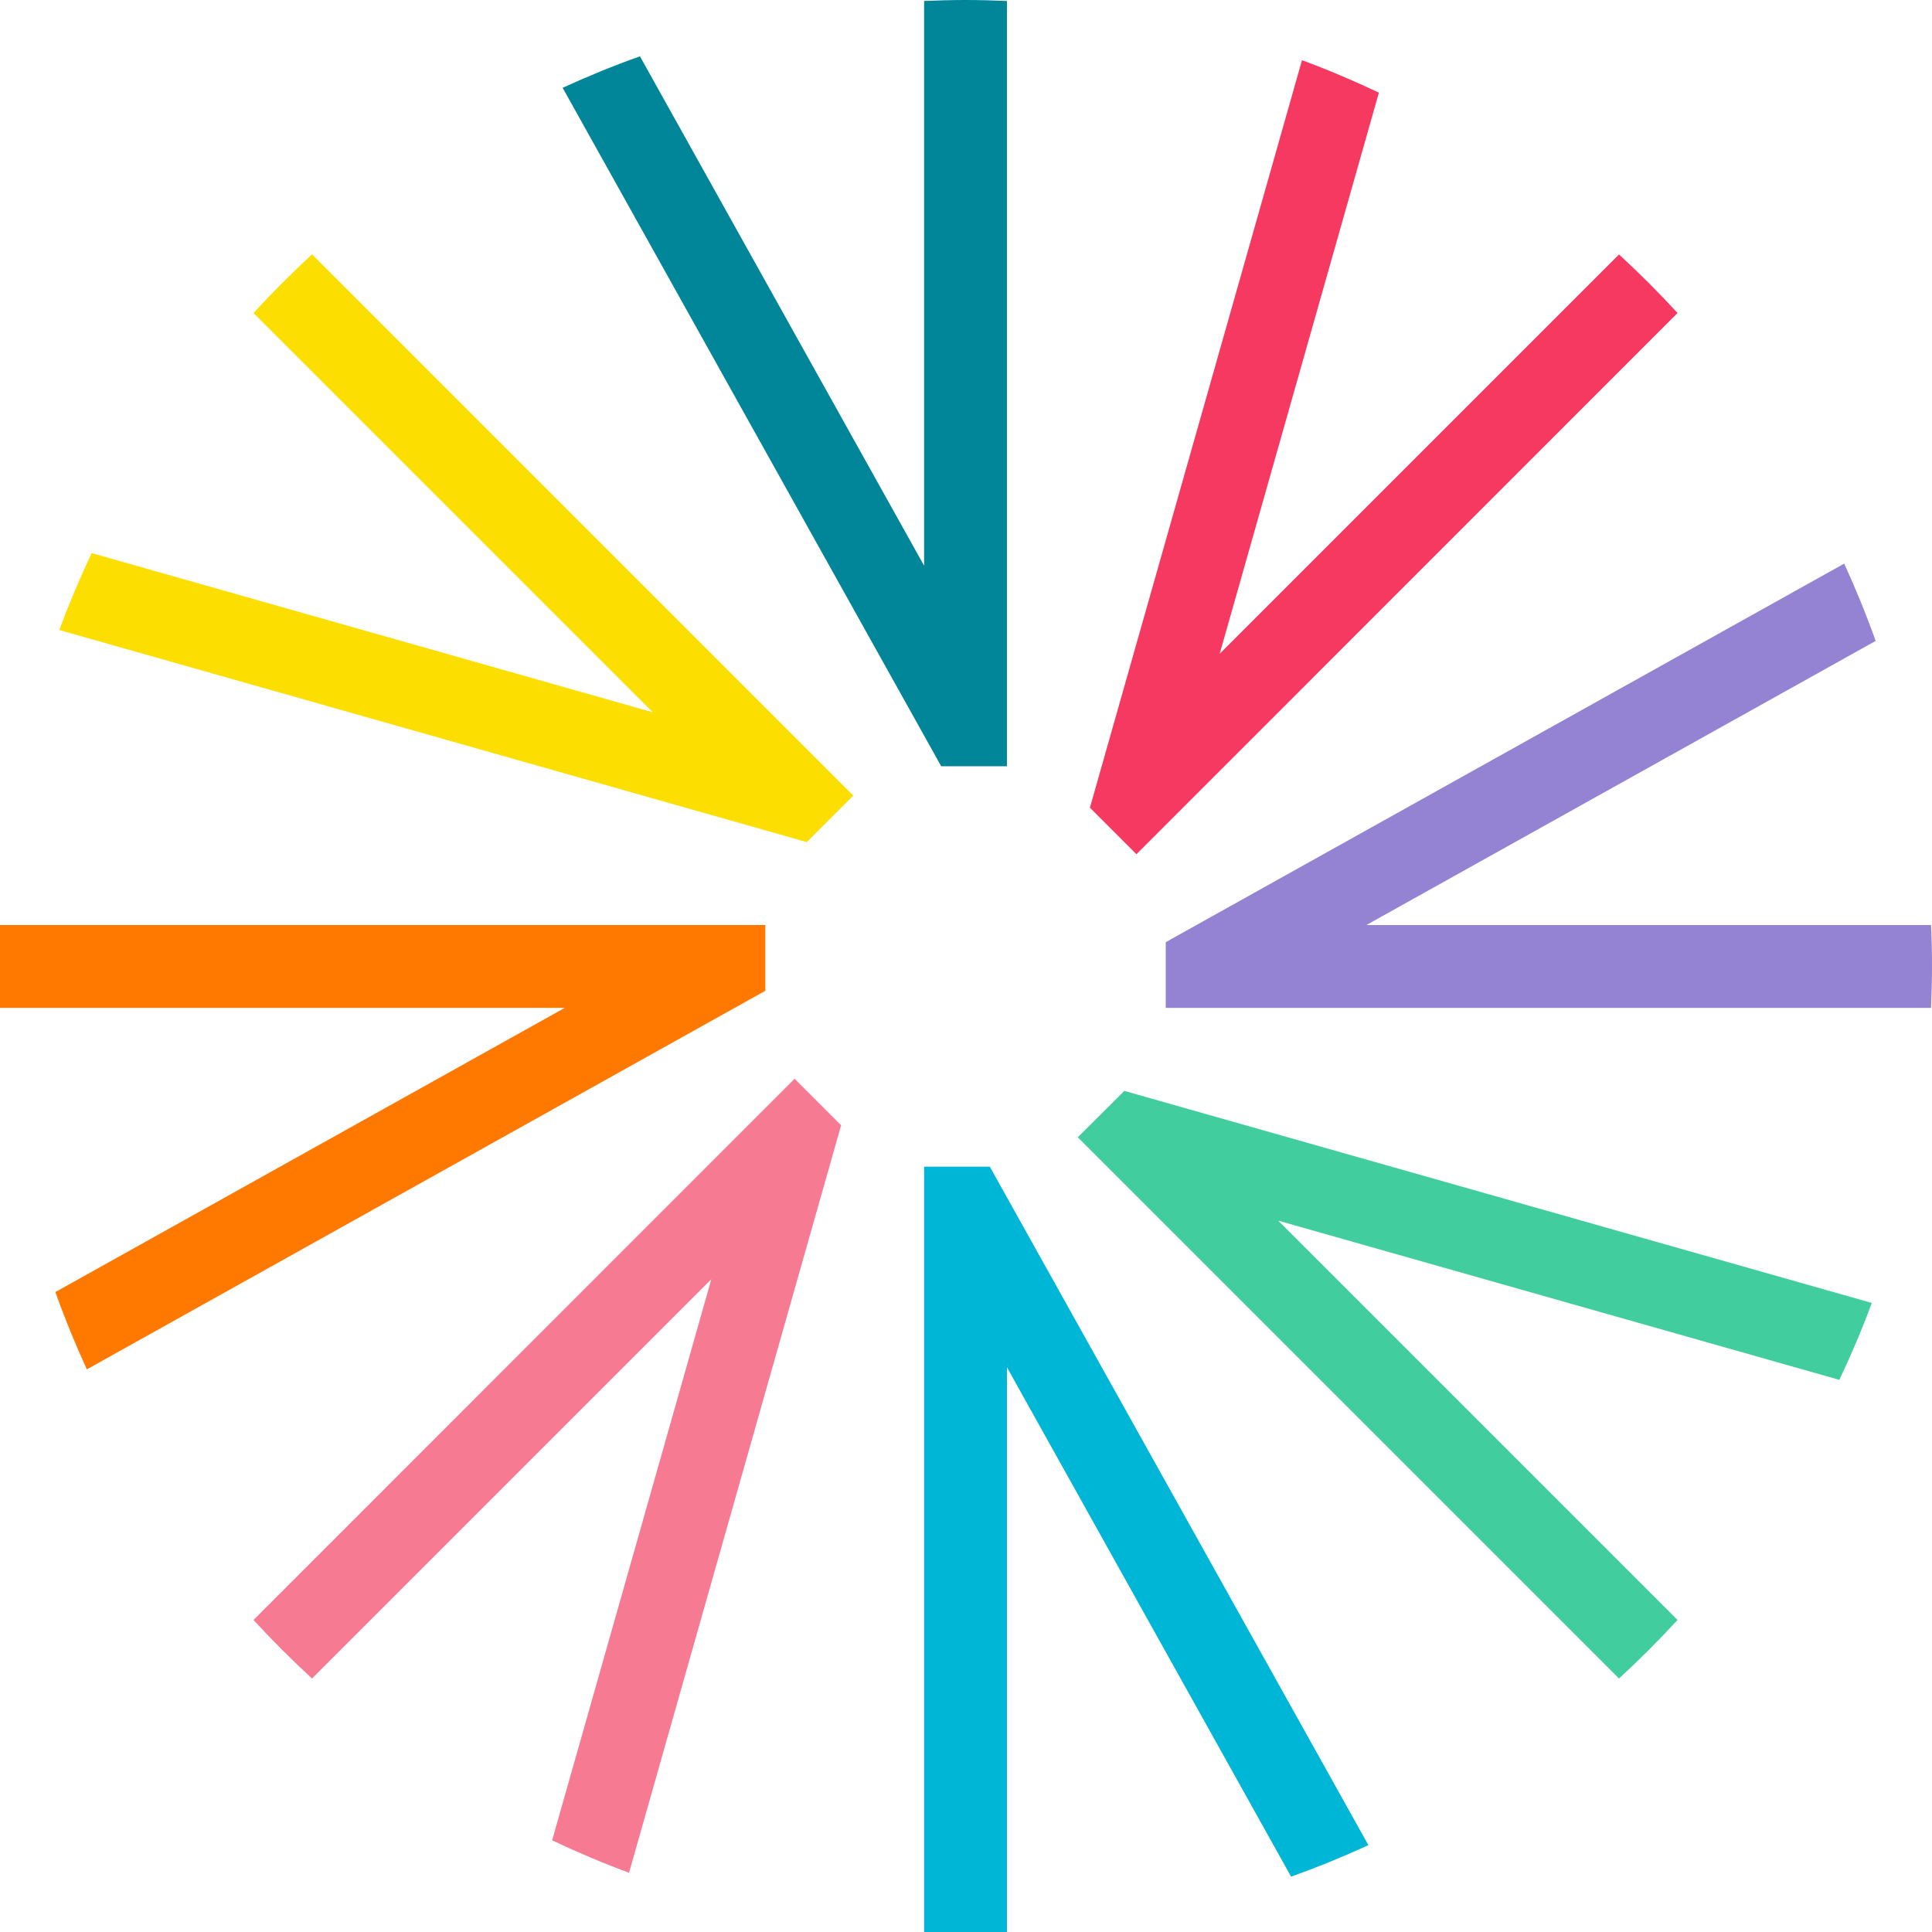
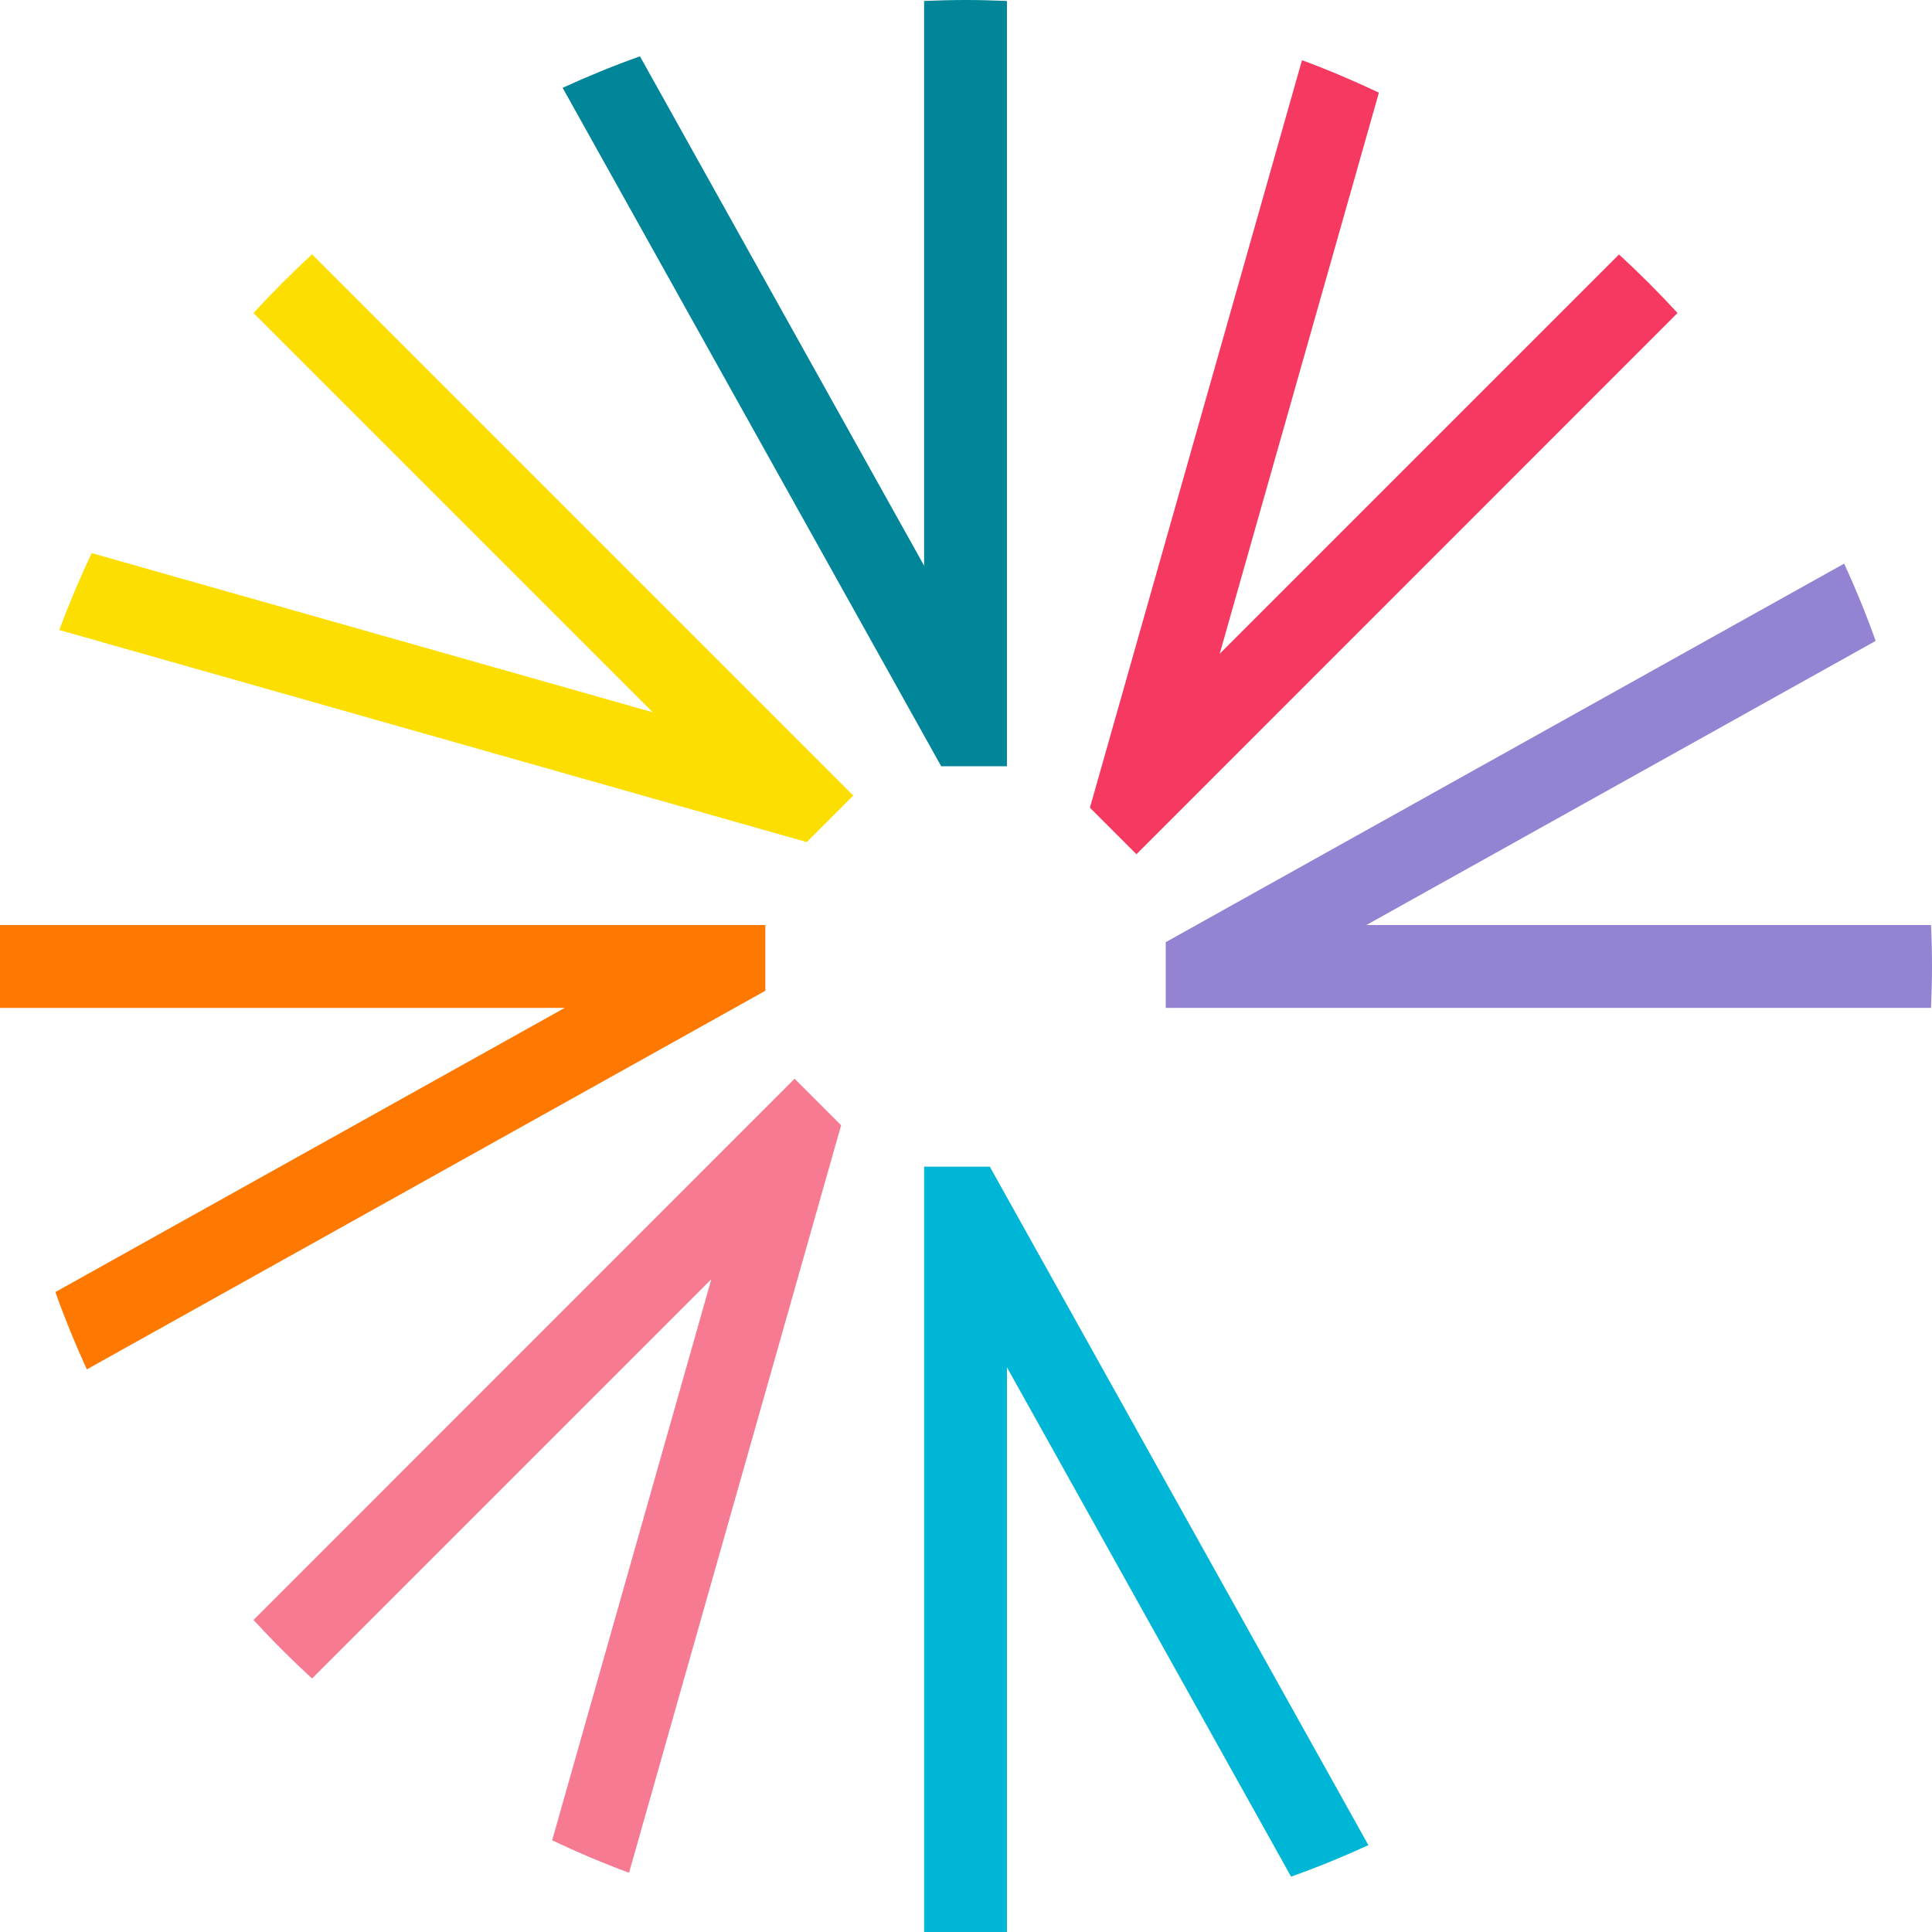
<svg xmlns="http://www.w3.org/2000/svg" version="1.1" id="Vrstva_1" x="0px" y="0px" viewBox="0 0 139.93 139.93" style="enable-background:new 0 0 139.93 139.93;" xml:space="preserve">
  <style type="text/css">
	.st0{fill:#00B6D7;}
	.st1{fill:#FF7800;}
	.st2{fill:#008599;}
	.st3{fill:#9483D3;}
	.st4{fill:#F67B92;}
	.st5{fill:#FCDE00;}
	.st6{fill:#F53960;}
	.st7{fill:#41CD9D;}
</style>
  <path class="st0" d="M66.93,84.5v55.43c1,0.04,1.99,0.07,3,0.07s2-0.03,3-0.07v-40.9l20.58,36.89c1.91-0.68,3.77-1.44,5.6-2.28  L71.69,84.5H66.93z" />
  <path class="st1" d="M55.43,67H0c-0.04,1-0.07,1.99-0.07,3s0.03,2,0.07,3h40.9L4.01,93.58c0.68,1.91,1.44,3.77,2.28,5.6l49.14-27.42  V67z" />
  <path class="st2" d="M72.93,55.5V0.07c-1-0.04-1.99-0.07-3-0.07s-2,0.03-3,0.07v40.9L46.35,4.08c-1.91,0.68-3.77,1.44-5.6,2.28  L68.17,55.5H72.93z" />
  <path class="st3" d="M139.86,67h-40.9l36.89-20.58c-0.68-1.91-1.44-3.77-2.28-5.6L84.43,68.24V73h55.43c0.04-1,0.07-1.99,0.07-3  S139.91,68,139.86,67z" />
  <path class="st4" d="M18.36,117.33c1.35,1.47,2.77,2.89,4.24,4.24l28.92-28.92l-11.53,40.64c1.82,0.86,3.67,1.65,5.57,2.35  L60.92,81.5l-3.37-3.37L18.36,117.33z" />
  <path class="st5" d="M18.36,22.67l28.92,28.92L6.64,40.06C5.78,41.88,5,43.73,4.29,45.63l54.14,15.36l3.37-3.37l-39.2-39.2  C21.13,19.78,19.71,21.2,18.36,22.67z" />
  <path class="st6" d="M121.5,22.67c-1.35-1.47-2.77-2.89-4.24-4.24L88.34,47.35L99.87,6.71c-1.82-0.86-3.67-1.65-5.57-2.35  L78.94,58.5l3.37,3.37L121.5,22.67z" />
-   <path class="st7" d="M78.06,82.37l39.2,39.2c1.47-1.35,2.89-2.77,4.24-4.24L92.58,88.41l40.64,11.53c0.86-1.82,1.65-3.67,2.35-5.57  L81.43,79.01L78.06,82.37z" />
</svg>